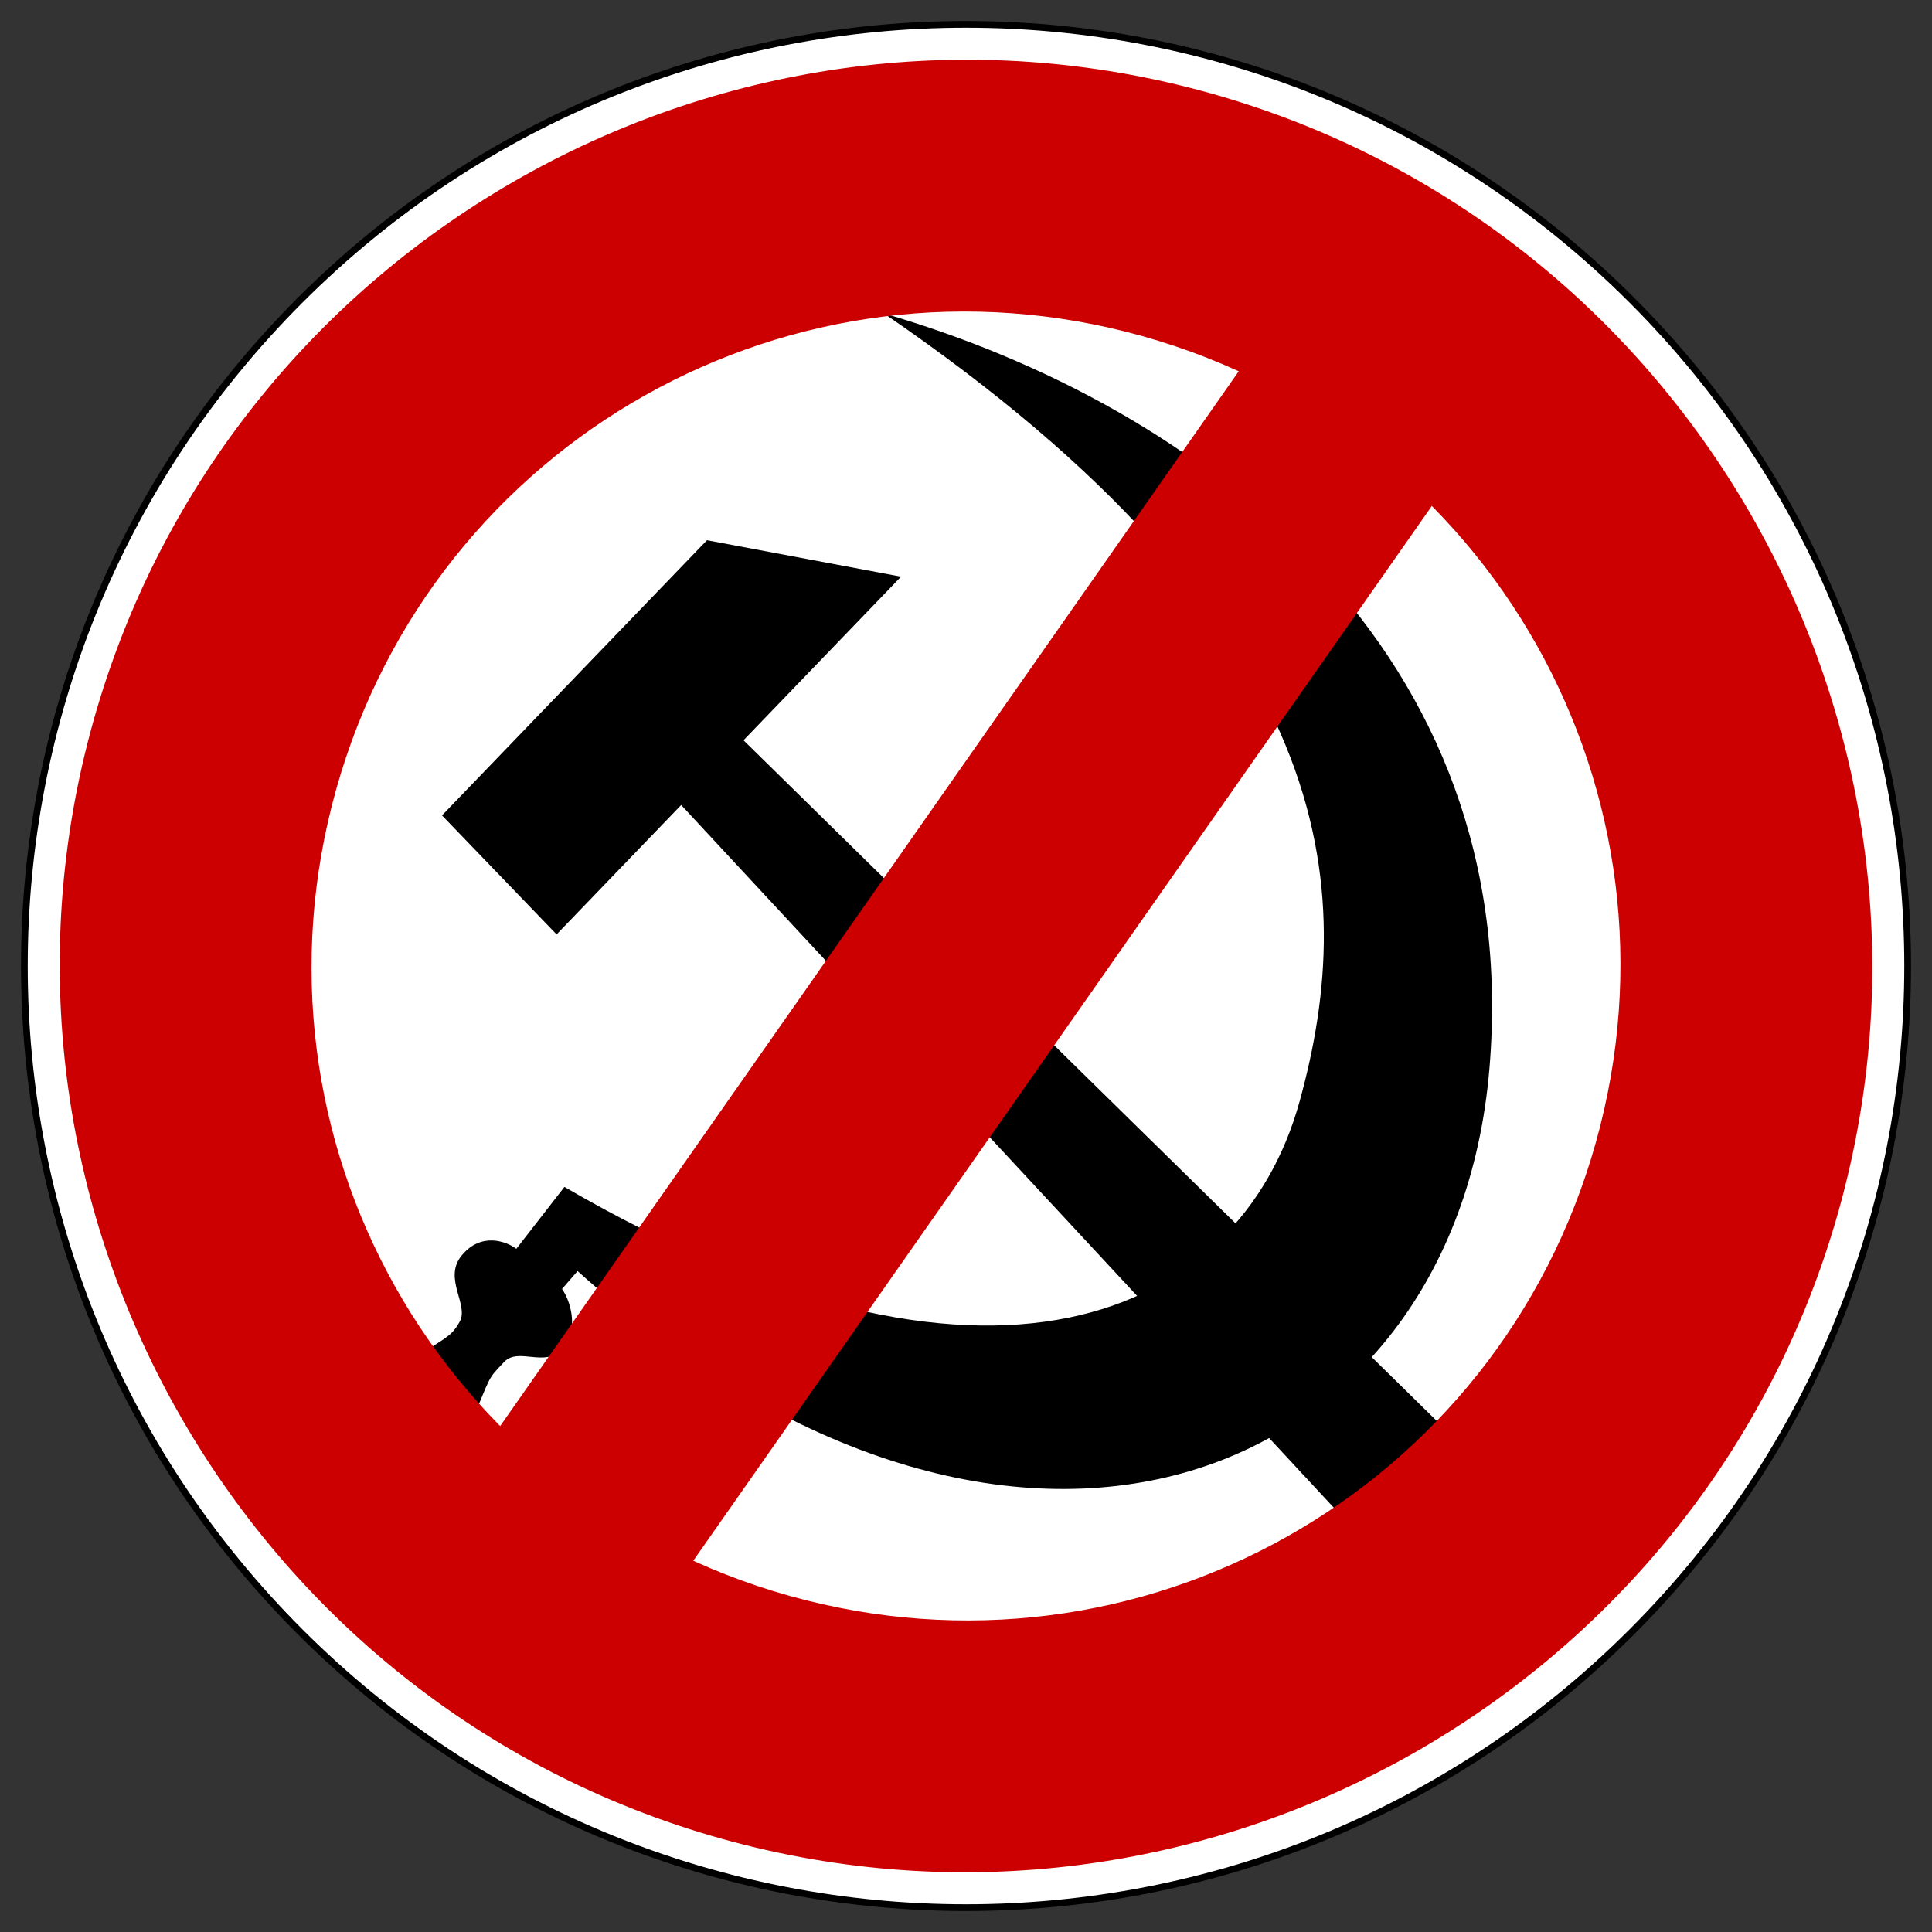
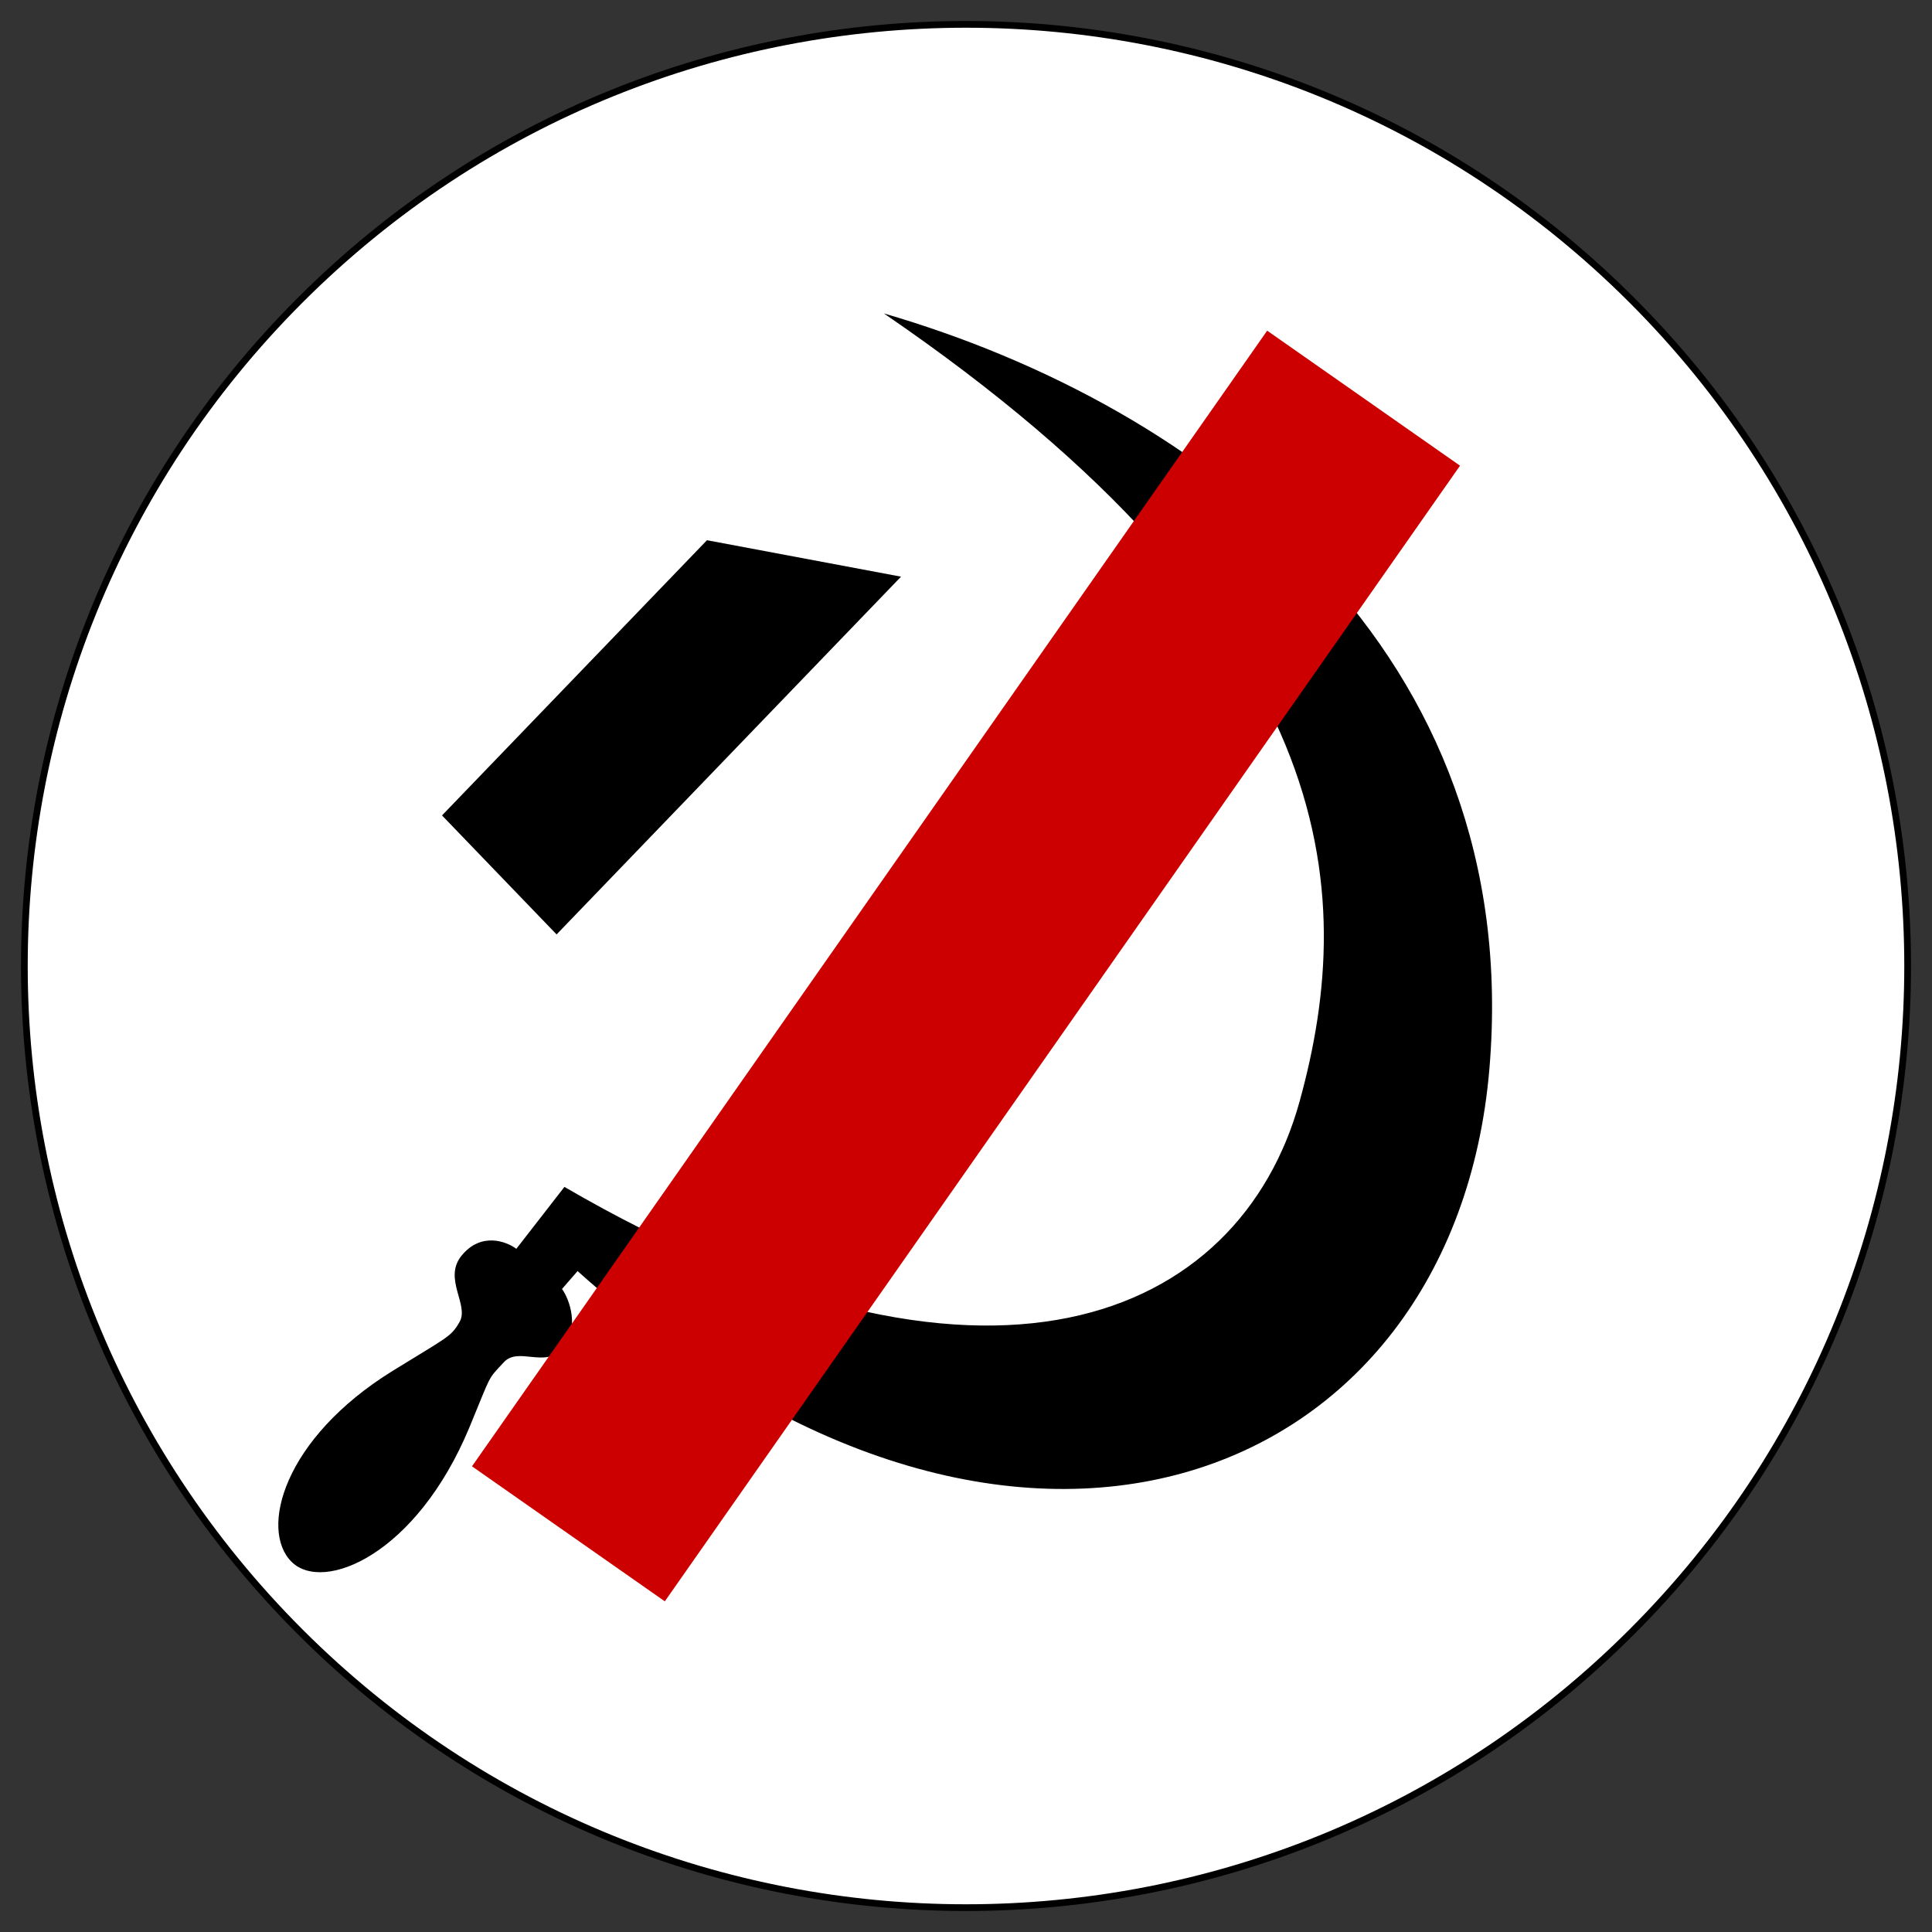
<svg xmlns="http://www.w3.org/2000/svg" xml:space="preserve" width="190mm" height="190mm" style="shape-rendering:geometricPrecision; text-rendering:geometricPrecision; image-rendering:optimizeQuality; fill-rule:evenodd; clip-rule:evenodd" viewBox="0 0 190 190" version="1.1">
  <rect x="0" y="0" width="190" height="190" fill="#333333" stroke="none" />
  <defs>
    <style type="text/css">
   
    .str0 {stroke:black;stroke-width:0.661}
    .str1 {stroke:#CC0000;stroke-width:23.151}
    .fil2 {fill:none}
    .fil1 {fill:black}
    .fil3 {fill:#CC0000}
    .fil0 {fill:white}
   
  </style>
  </defs>
  <g id="Layer_x0020_1">
    <path class="fil0 str0" d="M160.481 160.481c-36.164,36.164 -94.798,36.164 -130.962,0 -36.164,-36.164 -36.164,-94.798 0,-130.962 36.164,-36.164 94.798,-36.164 130.962,0 36.164,36.164 36.164,94.798 0,130.962l0 0z" />
-     <path class="fil0" d="M141.772 141.772c-25.818,25.818 -67.726,25.818 -93.544,0 -25.818,-25.818 -25.818,-67.726 0,-93.544 25.818,-25.818 67.726,-25.818 93.544,0 25.818,25.818 25.818,67.726 0,93.544z" />
    <g id="g23861">
      <path id="path6570" class="fil1" d="M86.924 30.824c31.328,9.119 63.019,33.175 59.55,74.28 -3.466,41.078 -46.921,58.292 -89.673,19.898l-1.531 1.762c0.727,0.989 1.792,3.885 0.012,5.895 -1.68,1.897 -4.298,-0.226 -5.72,1.297 -1.685,1.805 -1.187,1.092 -3.394,6.406 -5.218,12.562 -14.37,16.308 -17.483,13.244 -3.19,-3.141 -0.848,-12.133 9.955,-18.805 5.433,-3.356 5.706,-3.316 6.558,-4.803 0.958,-1.672 -1.648,-4.259 0.197,-6.517 1.908,-2.335 4.382,-1.413 5.382,-0.668l4.731 -6.088c41.649,24.205 66.413,12.903 72.297,-8.399 5.78,-20.924 4.161,-46.705 -40.88,-77.501z" />
-       <path id="rect7857" class="fil1" d="M59.817 65.459c-2.604,2.705 -3.242,2.546 -2.003,3.833l78.904 84.951c1.239,1.287 4.333,0.145 6.937,-2.56 2.604,-2.705 3.704,-5.918 2.465,-7.205l-82.515 -81.019c-1.239,-1.287 -1.183,-0.705 -3.788,2z" />
      <polygon id="path7858" class="fil1" points="54.737,91.895 88.611,56.711 69.526,53.127 43.469,80.192 " />
    </g>
    <line class="fil2 str1" x1="55.899" y1="150.842" x2="134.101" y2="39.158" />
-     <path class="fil3" d="M119.059 9.177c-47.244,-13.244 -96.638,14.52 -109.882,61.764 -13.244,47.244 14.52,96.638 61.764,109.882 47.244,13.244 96.638,-14.52 109.882,-61.764 13.244,-47.244 -14.52,-96.638 -61.764,-109.882zm-6.696 23.884c34.321,9.621 54.197,44.982 44.575,79.303 -9.621,34.321 -44.982,54.197 -79.303,44.575 -34.321,-9.621 -54.197,-44.982 -44.575,-79.303 9.621,-34.321 44.982,-54.197 79.303,-44.575z" />
  </g>
</svg>